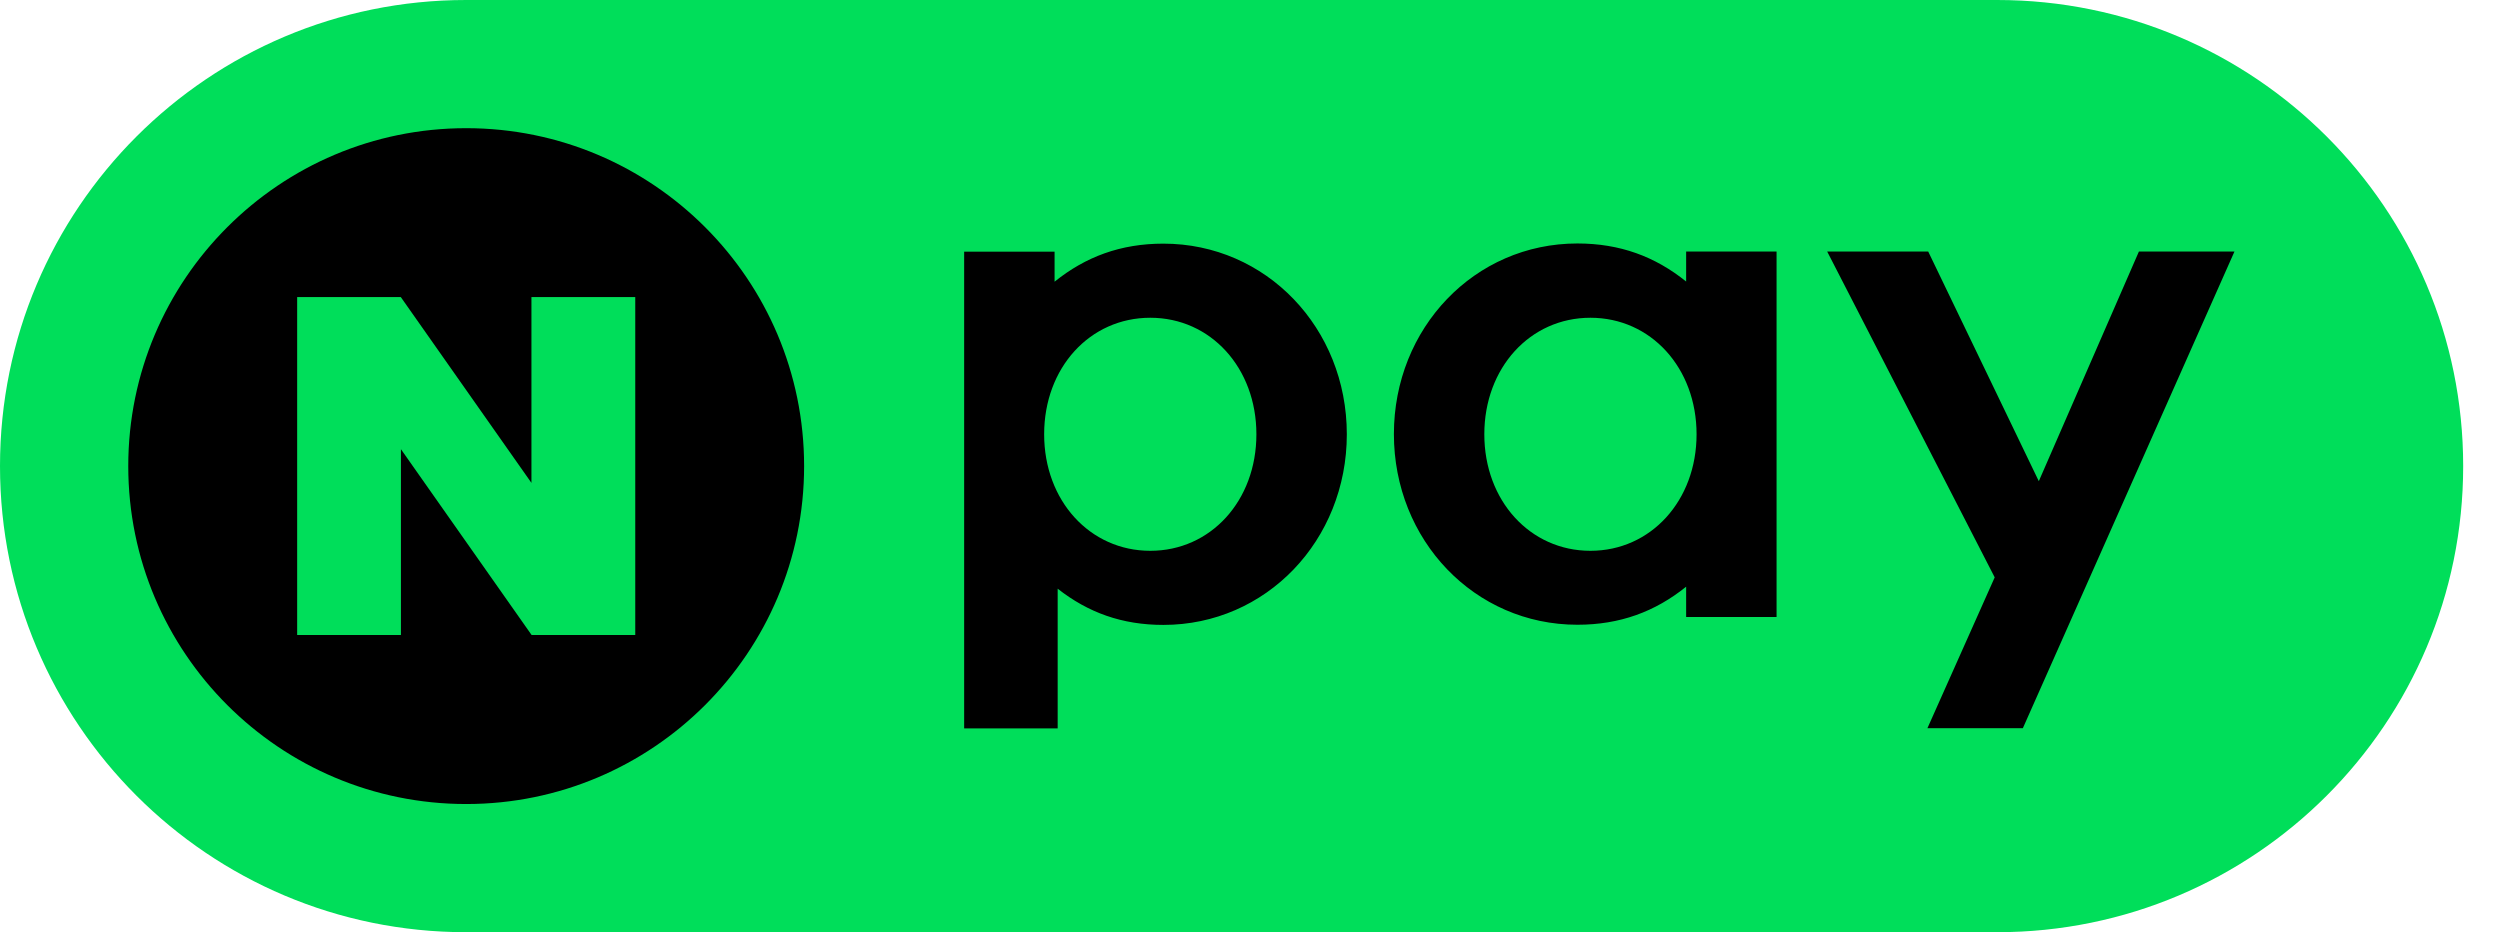
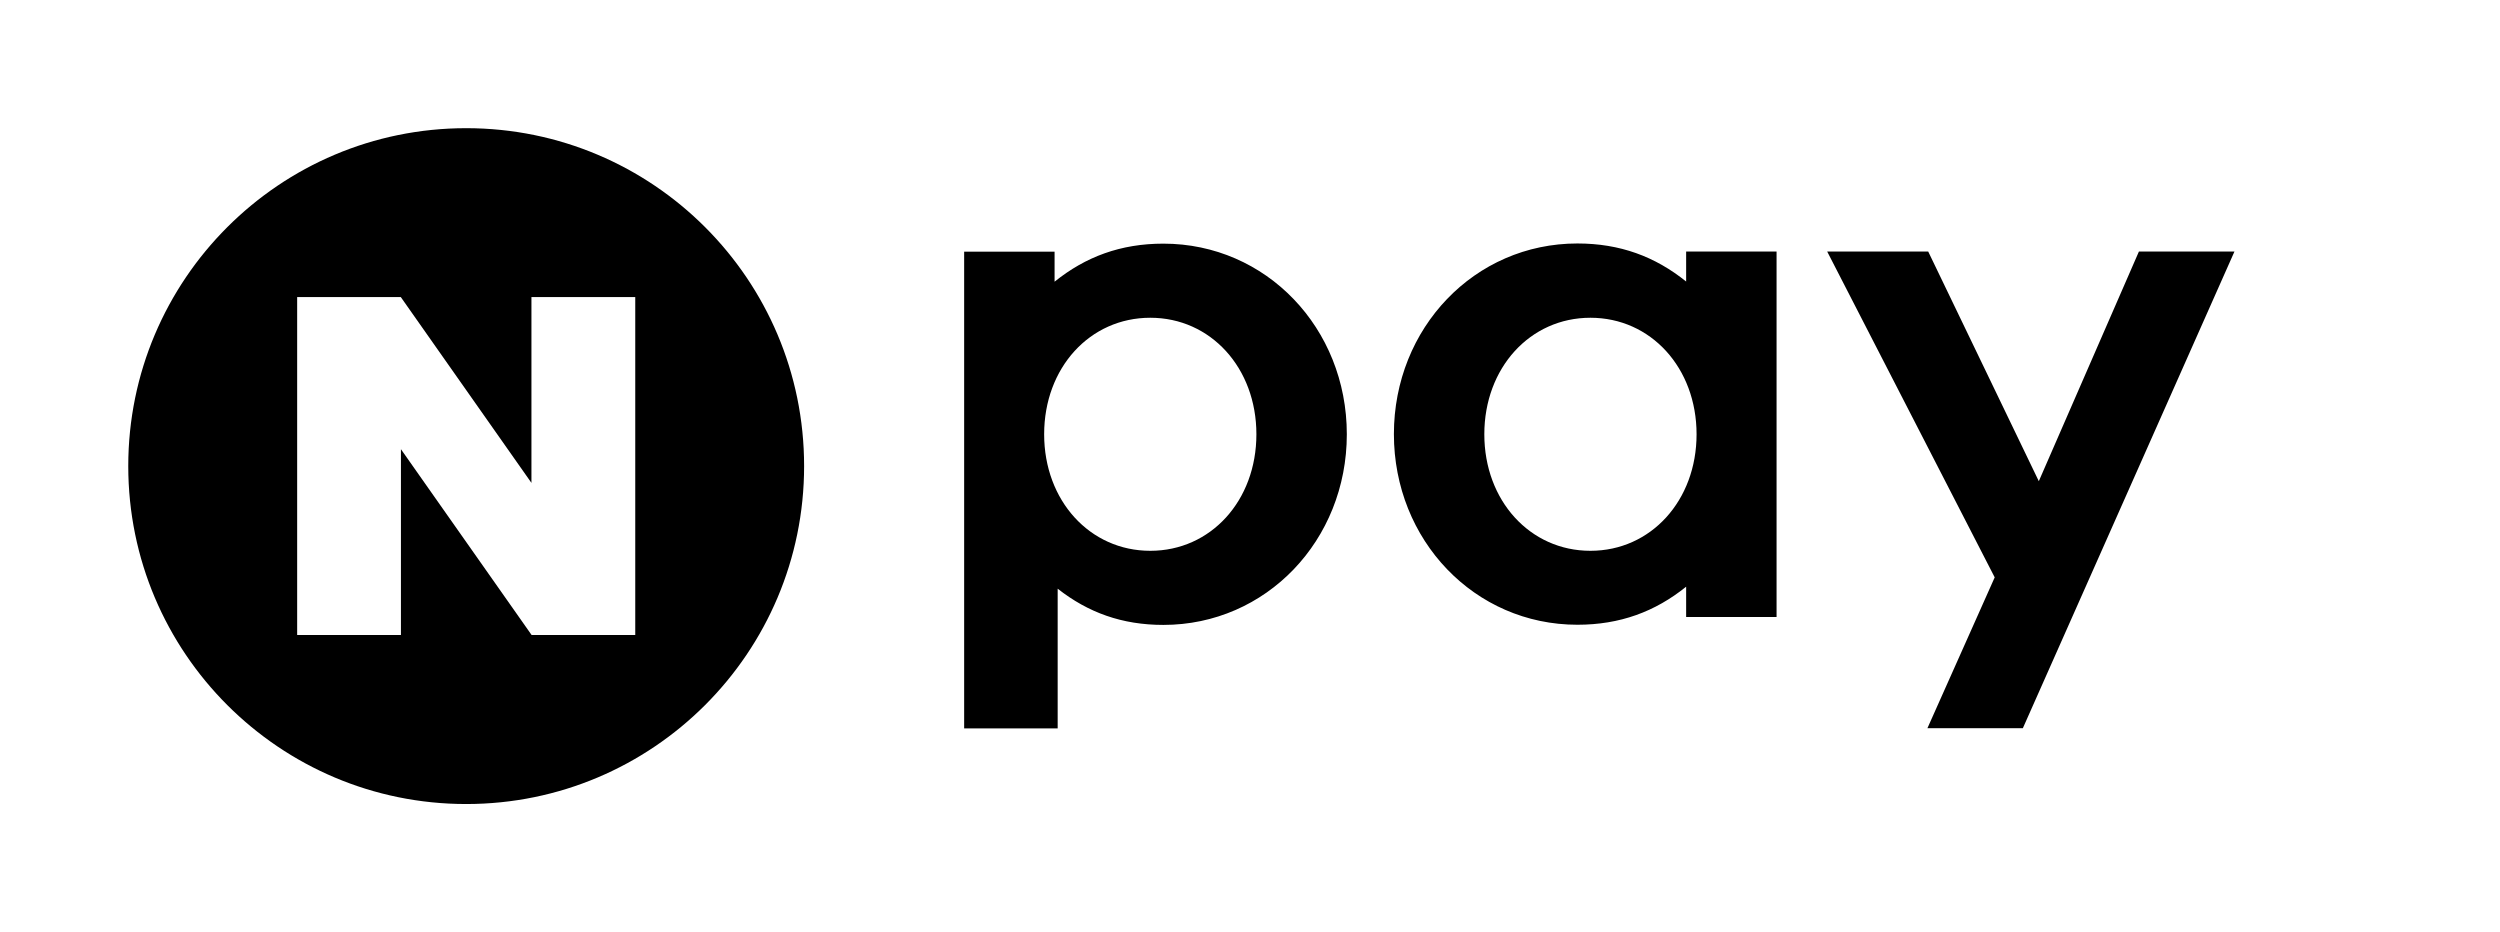
<svg xmlns="http://www.w3.org/2000/svg" width="59" height="22" viewBox="0 0 59 22" fill="none">
-   <path d="M47.131 0C53.207 0 58.131 4.924 58.131 11C58.131 17.076 53.207 22 47.131 22H11C4.924 22 0 17.076 0 11C0 4.924 4.924 0 11 0H47.131Z" fill="#00DE5A" />
  <path d="M11.002 18.975C6.599 18.975 3.027 15.404 3.027 11C3.027 6.597 6.599 3.025 11.002 3.025C15.406 3.025 18.977 6.597 18.977 11C18.977 15.404 15.406 18.975 11.002 18.975ZM12.542 7.011V11.396L9.459 7.011H7.013V14.986H9.462V10.601L12.546 14.986H14.992V7.011H12.542Z" fill="black" />
  <path d="M24.932 17.186V13.849V17.186ZM50.478 5.937L48.116 11.356L45.506 5.937H43.122L47.075 13.626L45.487 17.186H47.739L52.733 5.937H50.481H50.478ZM39.793 14.561H41.927V5.937H39.793V6.644C39.06 6.054 38.231 5.746 37.226 5.746C34.799 5.746 32.896 7.741 32.896 10.245C32.896 12.749 34.799 14.744 37.226 14.744C38.231 14.744 39.06 14.436 39.793 13.846V14.553V14.561ZM37.534 12.999C36.108 12.999 35.03 11.814 35.03 10.249C35.03 8.683 36.108 7.499 37.534 7.499C38.961 7.499 40.039 8.683 40.039 10.249C40.039 11.814 38.961 12.999 37.534 12.999ZM24.961 13.893C25.68 14.458 26.483 14.748 27.455 14.748C29.882 14.748 31.785 12.753 31.785 10.249C31.785 7.741 29.882 5.75 27.455 5.75C26.45 5.75 25.621 6.058 24.888 6.648V5.94H22.754V17.19H24.961V13.893ZM24.642 10.249C24.642 8.679 25.72 7.499 27.147 7.499C28.573 7.499 29.651 8.683 29.651 10.249C29.651 11.818 28.573 12.999 27.147 12.999C25.72 12.999 24.642 11.814 24.642 10.249Z" fill="black" />
</svg>